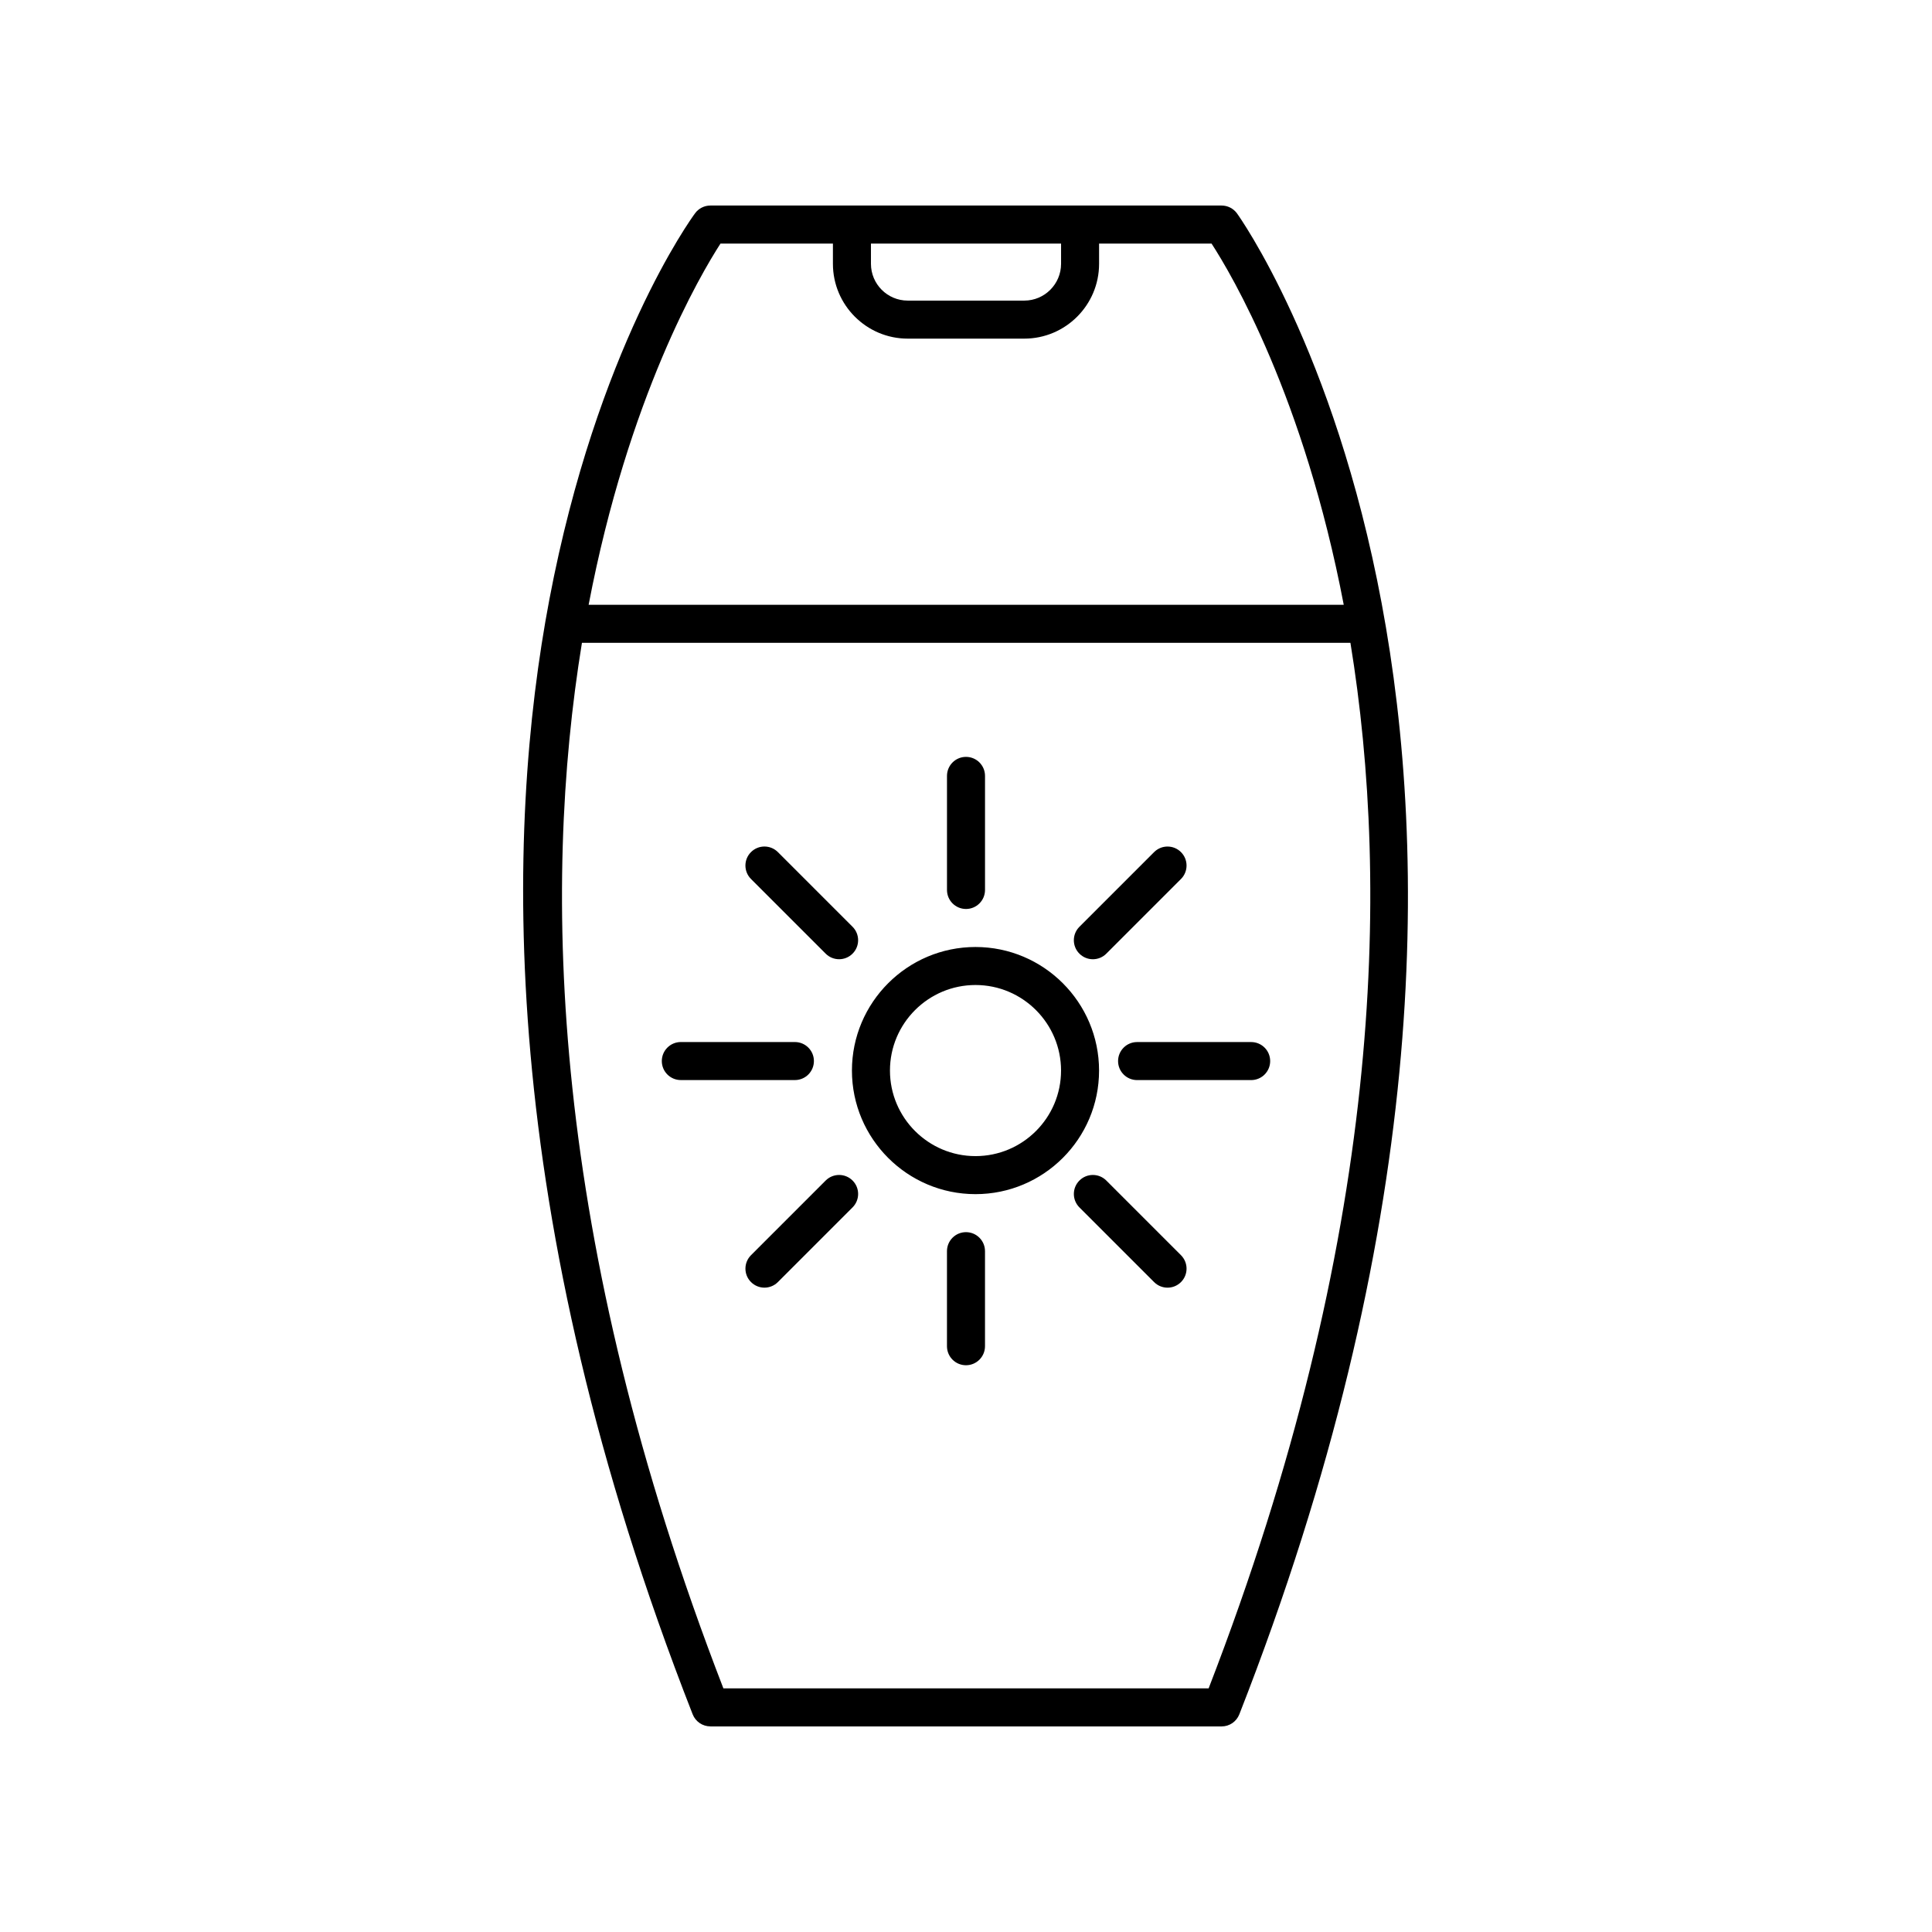
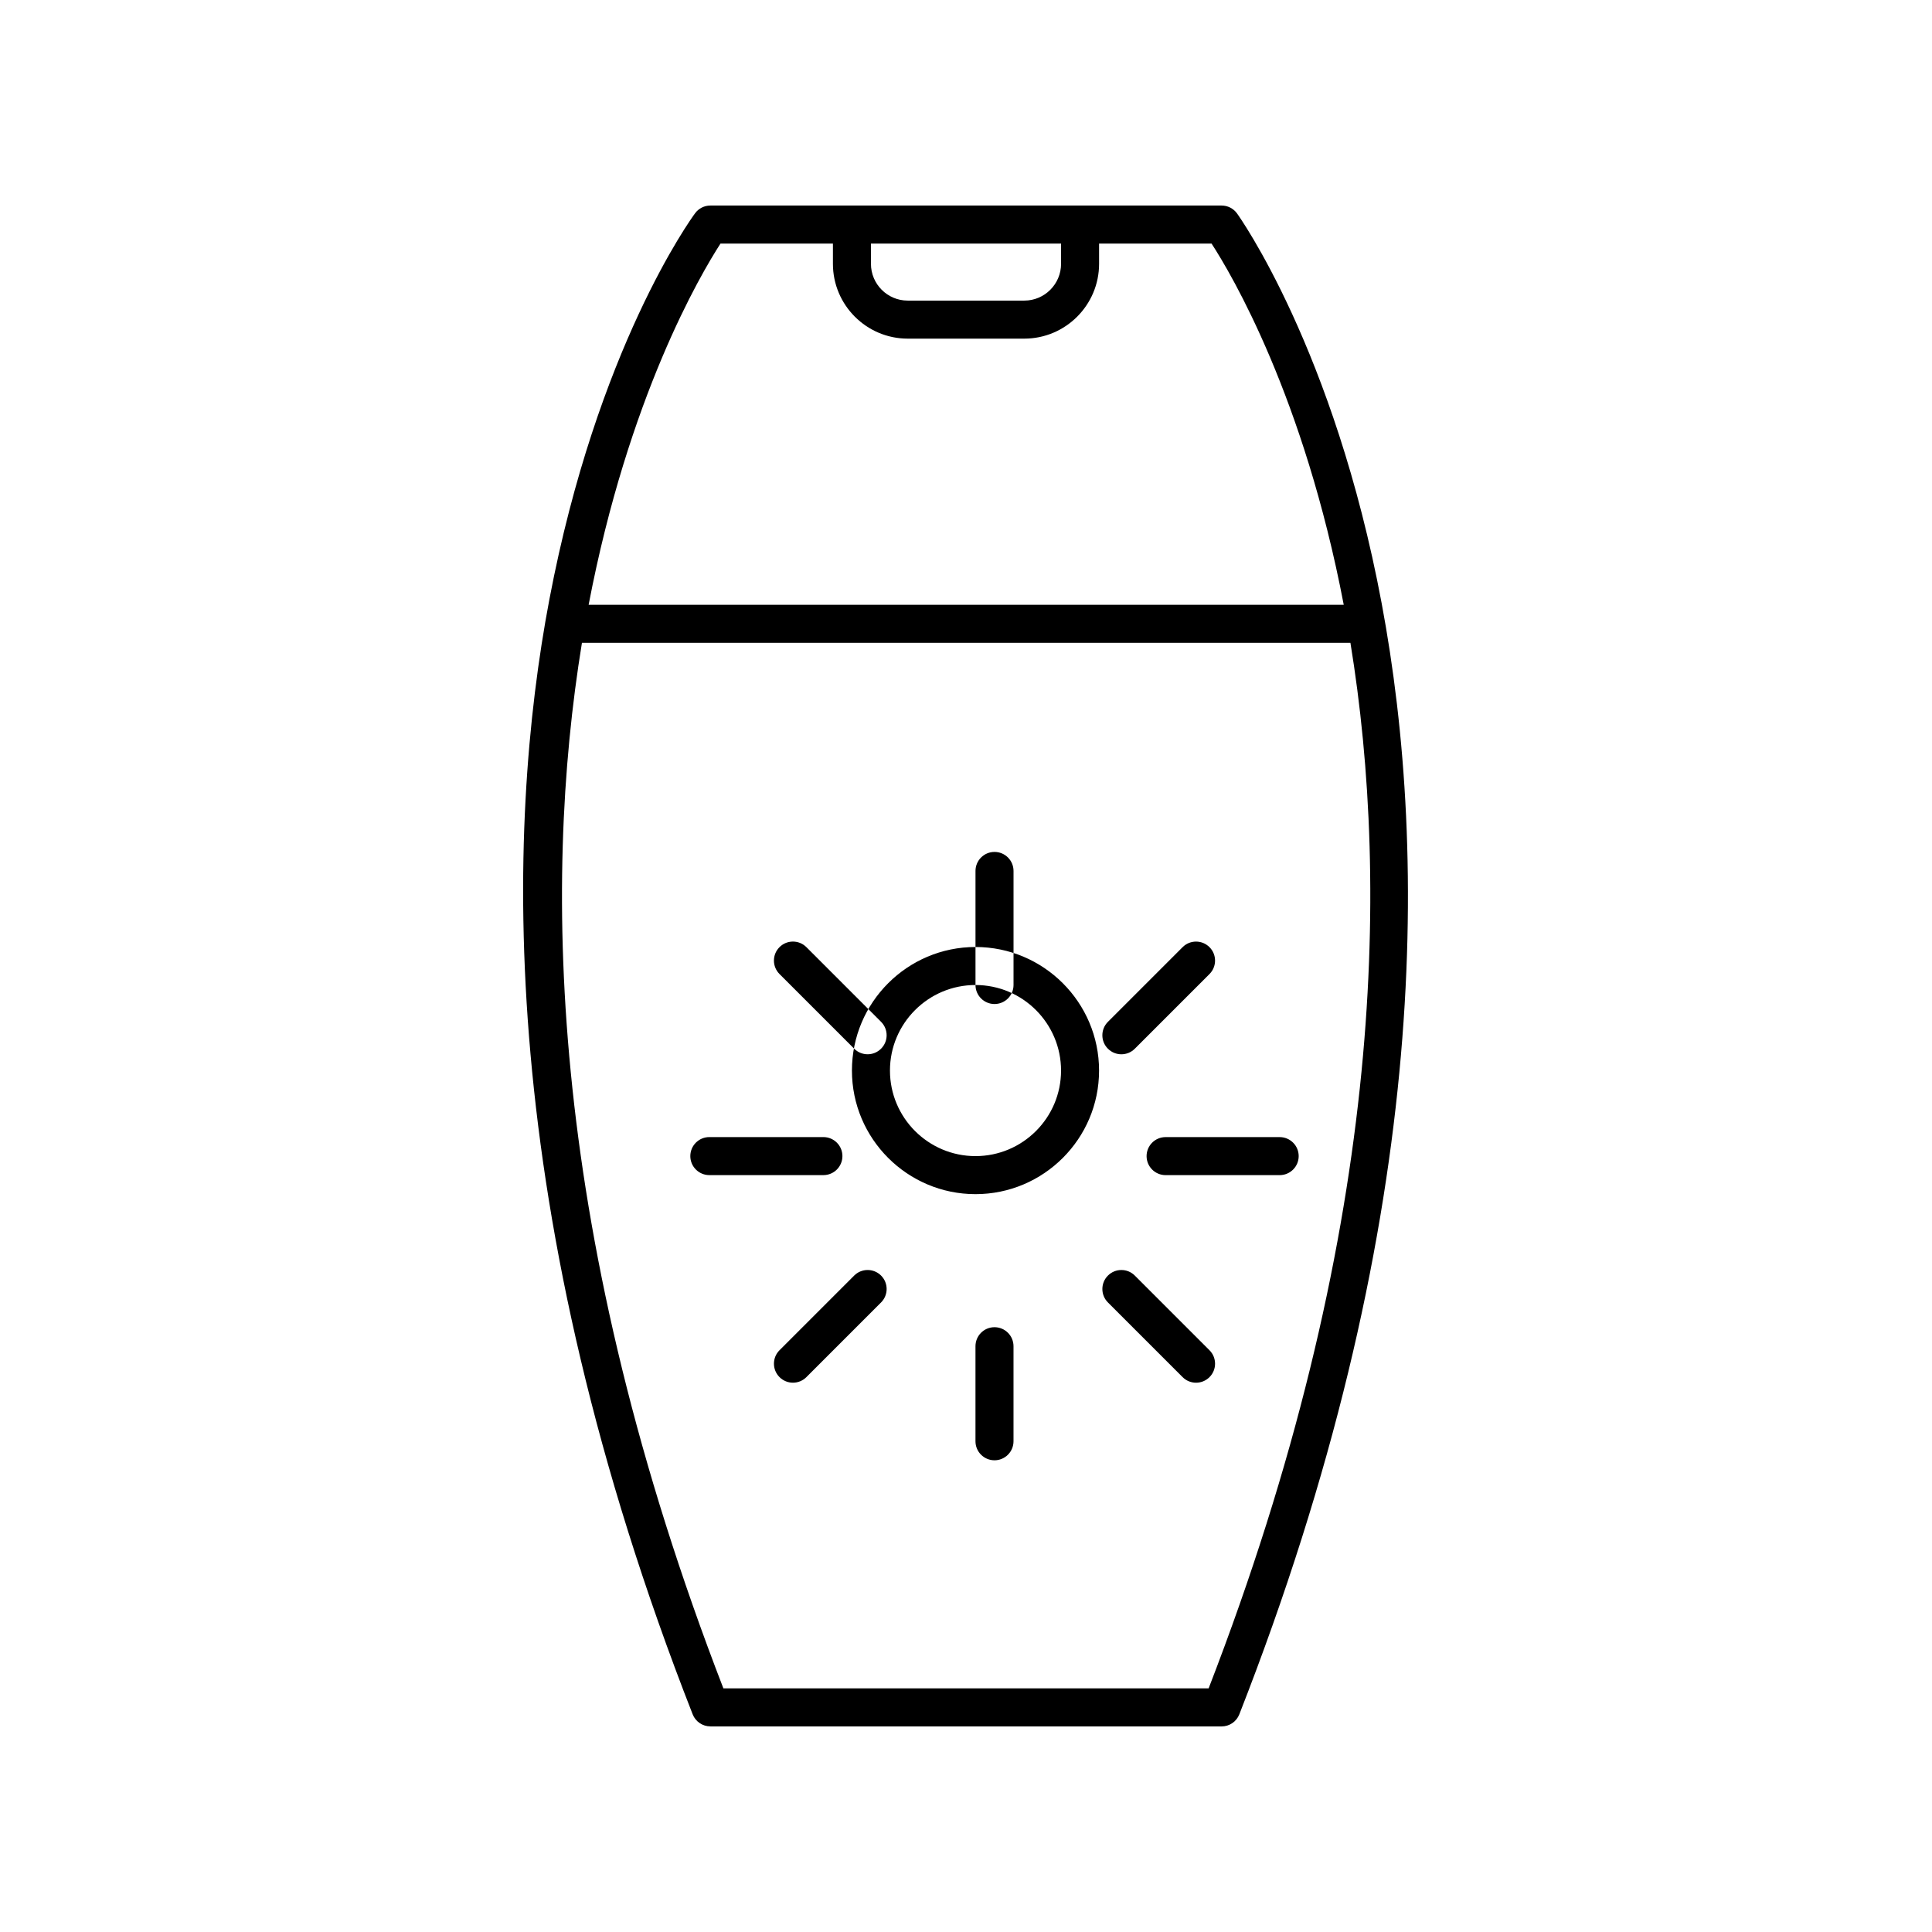
<svg xmlns="http://www.w3.org/2000/svg" fill="#000000" width="800px" height="800px" version="1.1" viewBox="144 144 512 512">
-   <path d="m332.26 601.52h135.48c2.074 0 3.934-1.27 4.691-3.199 100.41-256.21 0.387-396.41-0.637-397.8-0.953-1.293-2.457-2.051-4.059-2.051h-135.48c-1.602 0-3.106 0.762-4.055 2.051-1.055 1.43-25.965 35.785-38.605 102.31-11.59 61.023-14.414 161.82 37.969 295.48 0.762 1.93 2.621 3.199 4.695 3.199zm42.551-392.97h50.383v5.367c-0.004 5.375-4.375 9.746-9.75 9.746h-30.887c-5.375 0-9.746-4.371-9.746-9.746zm-39.875 0h29.797v5.367c0 10.93 8.895 19.824 19.824 19.824h30.887c10.93 0 19.824-8.895 19.824-19.824v-5.367h29.805c5.312 8.168 24.492 40.613 35.031 95.723h-200.11c10.527-55.066 29.652-87.543 34.945-95.723zm-36.719 105.8h203.66c10.555 64.707 8.598 157.71-37.578 277.09h-128.59c-46.141-119.29-48.055-212.34-37.488-277.09zm104.3 146.11c18.055 0 32.746-14.691 32.746-32.746 0.004-18.059-14.688-32.75-32.746-32.75-18.055 0-32.746 14.691-32.746 32.746 0 18.059 14.691 32.75 32.746 32.75zm0-55.422c12.5 0 22.672 10.168 22.672 22.672 0 12.504-10.168 22.672-22.672 22.672-12.5 0-22.668-10.168-22.668-22.672 0-12.5 10.168-22.672 22.668-22.672zm-7.555-25.188v-30.23c0-2.781 2.254-5.039 5.039-5.039 2.781 0 5.039 2.254 5.039 5.039v30.23c0 2.781-2.254 5.039-5.039 5.039-2.785-0.004-5.039-2.258-5.039-5.039zm10.074 95.723v25.191c0 2.781-2.254 5.039-5.039 5.039-2.781 0-5.039-2.254-5.039-5.039v-25.191c0-2.781 2.254-5.039 5.039-5.039s5.039 2.258 5.039 5.039zm40.305-55.418h30.23c2.781 0 5.039 2.254 5.039 5.039 0 2.781-2.254 5.039-5.039 5.039h-30.23c-2.781 0-5.039-2.254-5.039-5.039 0.004-2.785 2.258-5.039 5.039-5.039zm-90.684 10.074h-30.23c-2.781 0-5.039-2.254-5.039-5.039 0-2.781 2.254-5.039 5.039-5.039h30.23c2.781 0 5.039 2.254 5.039 5.039s-2.258 5.039-5.039 5.039zm75.402-33.496c-1.969-1.965-1.969-5.156 0-7.125l19.789-19.789c1.969-1.969 5.156-1.969 7.125 0 1.969 1.965 1.969 5.156 0 7.125l-19.789 19.789c-0.984 0.984-2.273 1.477-3.562 1.477-1.289 0-2.578-0.492-3.562-1.477zm-60.121 60.117c1.969 1.965 1.969 5.156 0 7.125l-19.789 19.789c-0.984 0.984-2.273 1.477-3.562 1.477-1.289 0-2.578-0.492-3.562-1.477-1.969-1.965-1.969-5.156 0-7.125l19.789-19.789c1.969-1.965 5.156-1.965 7.125 0zm87.035 19.793c1.969 1.969 1.969 5.16 0 7.125-0.984 0.984-2.273 1.477-3.562 1.477-1.289 0-2.578-0.492-3.562-1.477l-19.789-19.789c-1.969-1.969-1.969-5.16 0-7.125 1.969-1.969 5.156-1.969 7.125 0zm-113.95-99.703c-1.969-1.969-1.969-5.16 0-7.125 1.969-1.969 5.156-1.969 7.125 0l19.789 19.789c1.969 1.969 1.969 5.16 0 7.125-0.984 0.984-2.273 1.477-3.562 1.477s-2.578-0.492-3.562-1.477z" />
+   <path d="m332.26 601.52h135.48c2.074 0 3.934-1.27 4.691-3.199 100.41-256.21 0.387-396.41-0.637-397.8-0.953-1.293-2.457-2.051-4.059-2.051h-135.48c-1.602 0-3.106 0.762-4.055 2.051-1.055 1.43-25.965 35.785-38.605 102.31-11.59 61.023-14.414 161.82 37.969 295.48 0.762 1.93 2.621 3.199 4.695 3.199zm42.551-392.97h50.383v5.367c-0.004 5.375-4.375 9.746-9.75 9.746h-30.887c-5.375 0-9.746-4.371-9.746-9.746zm-39.875 0h29.797v5.367c0 10.93 8.895 19.824 19.824 19.824h30.887c10.93 0 19.824-8.895 19.824-19.824v-5.367h29.805c5.312 8.168 24.492 40.613 35.031 95.723h-200.11c10.527-55.066 29.652-87.543 34.945-95.723zm-36.719 105.8h203.66c10.555 64.707 8.598 157.71-37.578 277.09h-128.59c-46.141-119.29-48.055-212.34-37.488-277.09zm104.3 146.11c18.055 0 32.746-14.691 32.746-32.746 0.004-18.059-14.688-32.75-32.746-32.75-18.055 0-32.746 14.691-32.746 32.746 0 18.059 14.691 32.75 32.746 32.75zm0-55.422c12.5 0 22.672 10.168 22.672 22.672 0 12.504-10.168 22.672-22.672 22.672-12.5 0-22.668-10.168-22.668-22.672 0-12.5 10.168-22.672 22.668-22.672zv-30.23c0-2.781 2.254-5.039 5.039-5.039 2.781 0 5.039 2.254 5.039 5.039v30.23c0 2.781-2.254 5.039-5.039 5.039-2.785-0.004-5.039-2.258-5.039-5.039zm10.074 95.723v25.191c0 2.781-2.254 5.039-5.039 5.039-2.781 0-5.039-2.254-5.039-5.039v-25.191c0-2.781 2.254-5.039 5.039-5.039s5.039 2.258 5.039 5.039zm40.305-55.418h30.23c2.781 0 5.039 2.254 5.039 5.039 0 2.781-2.254 5.039-5.039 5.039h-30.23c-2.781 0-5.039-2.254-5.039-5.039 0.004-2.785 2.258-5.039 5.039-5.039zm-90.684 10.074h-30.23c-2.781 0-5.039-2.254-5.039-5.039 0-2.781 2.254-5.039 5.039-5.039h30.23c2.781 0 5.039 2.254 5.039 5.039s-2.258 5.039-5.039 5.039zm75.402-33.496c-1.969-1.965-1.969-5.156 0-7.125l19.789-19.789c1.969-1.969 5.156-1.969 7.125 0 1.969 1.965 1.969 5.156 0 7.125l-19.789 19.789c-0.984 0.984-2.273 1.477-3.562 1.477-1.289 0-2.578-0.492-3.562-1.477zm-60.121 60.117c1.969 1.965 1.969 5.156 0 7.125l-19.789 19.789c-0.984 0.984-2.273 1.477-3.562 1.477-1.289 0-2.578-0.492-3.562-1.477-1.969-1.965-1.969-5.156 0-7.125l19.789-19.789c1.969-1.965 5.156-1.965 7.125 0zm87.035 19.793c1.969 1.969 1.969 5.16 0 7.125-0.984 0.984-2.273 1.477-3.562 1.477-1.289 0-2.578-0.492-3.562-1.477l-19.789-19.789c-1.969-1.969-1.969-5.16 0-7.125 1.969-1.969 5.156-1.969 7.125 0zm-113.95-99.703c-1.969-1.969-1.969-5.16 0-7.125 1.969-1.969 5.156-1.969 7.125 0l19.789 19.789c1.969 1.969 1.969 5.16 0 7.125-0.984 0.984-2.273 1.477-3.562 1.477s-2.578-0.492-3.562-1.477z" />
</svg>